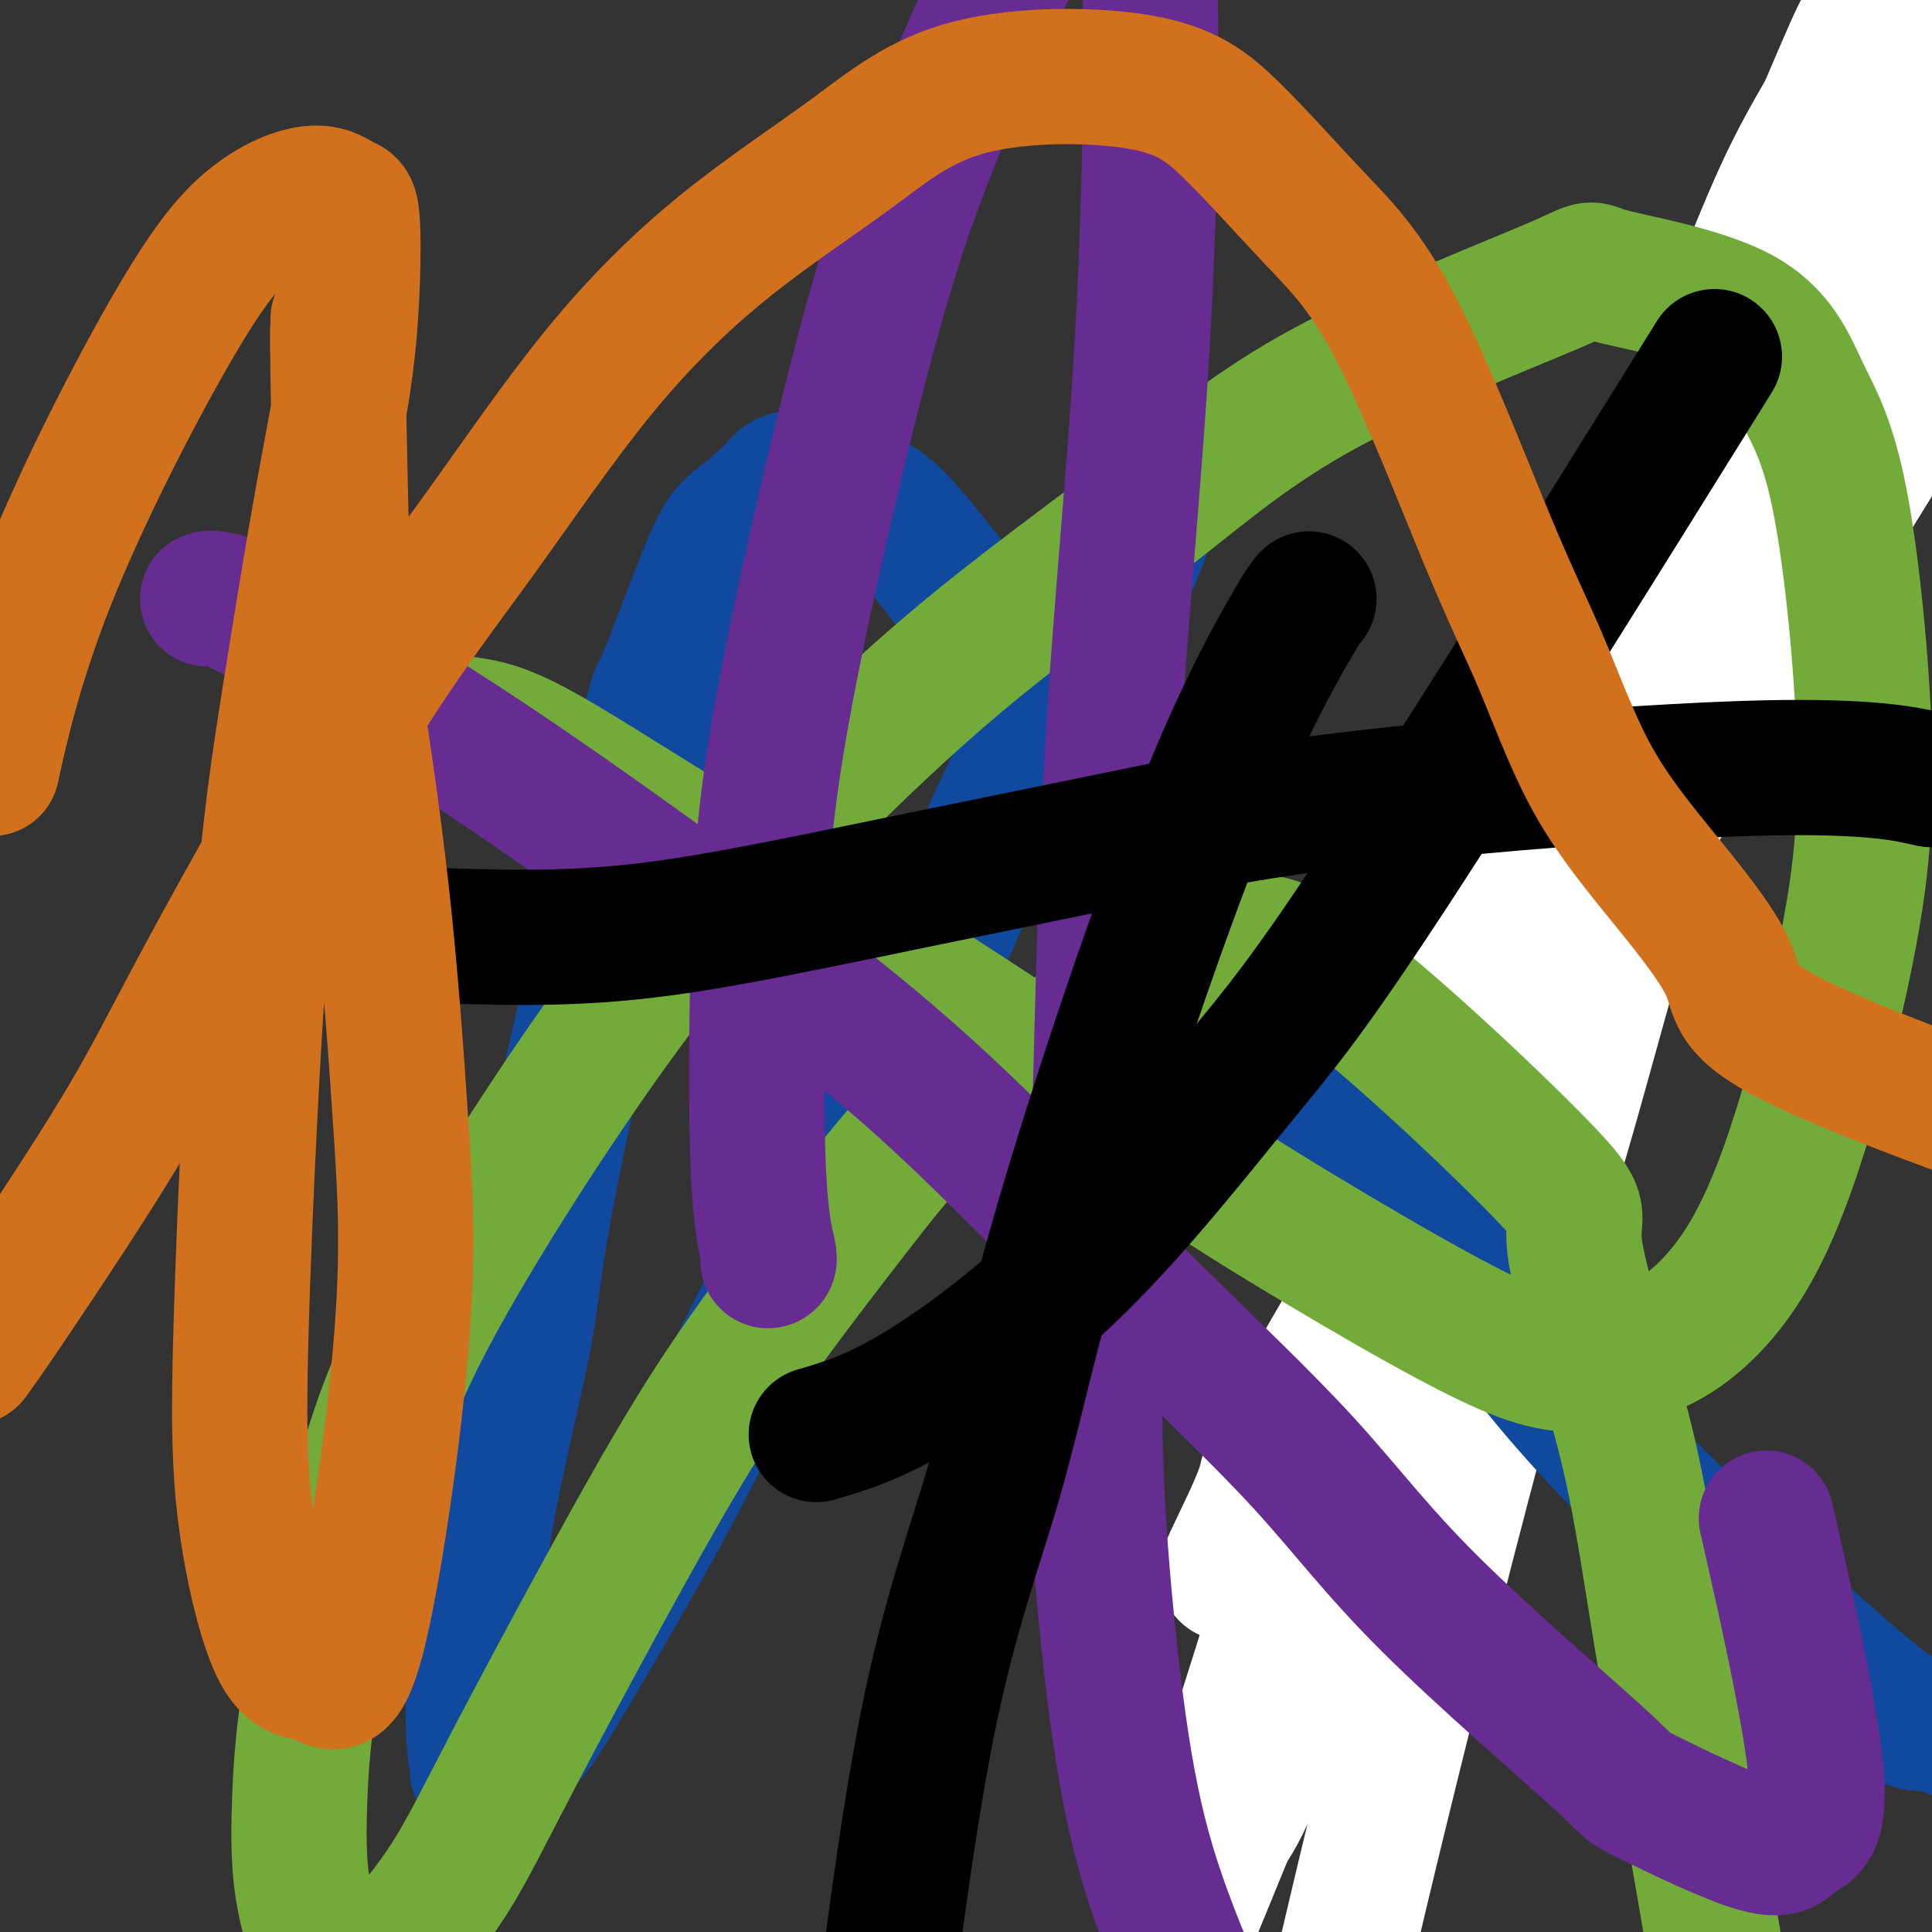
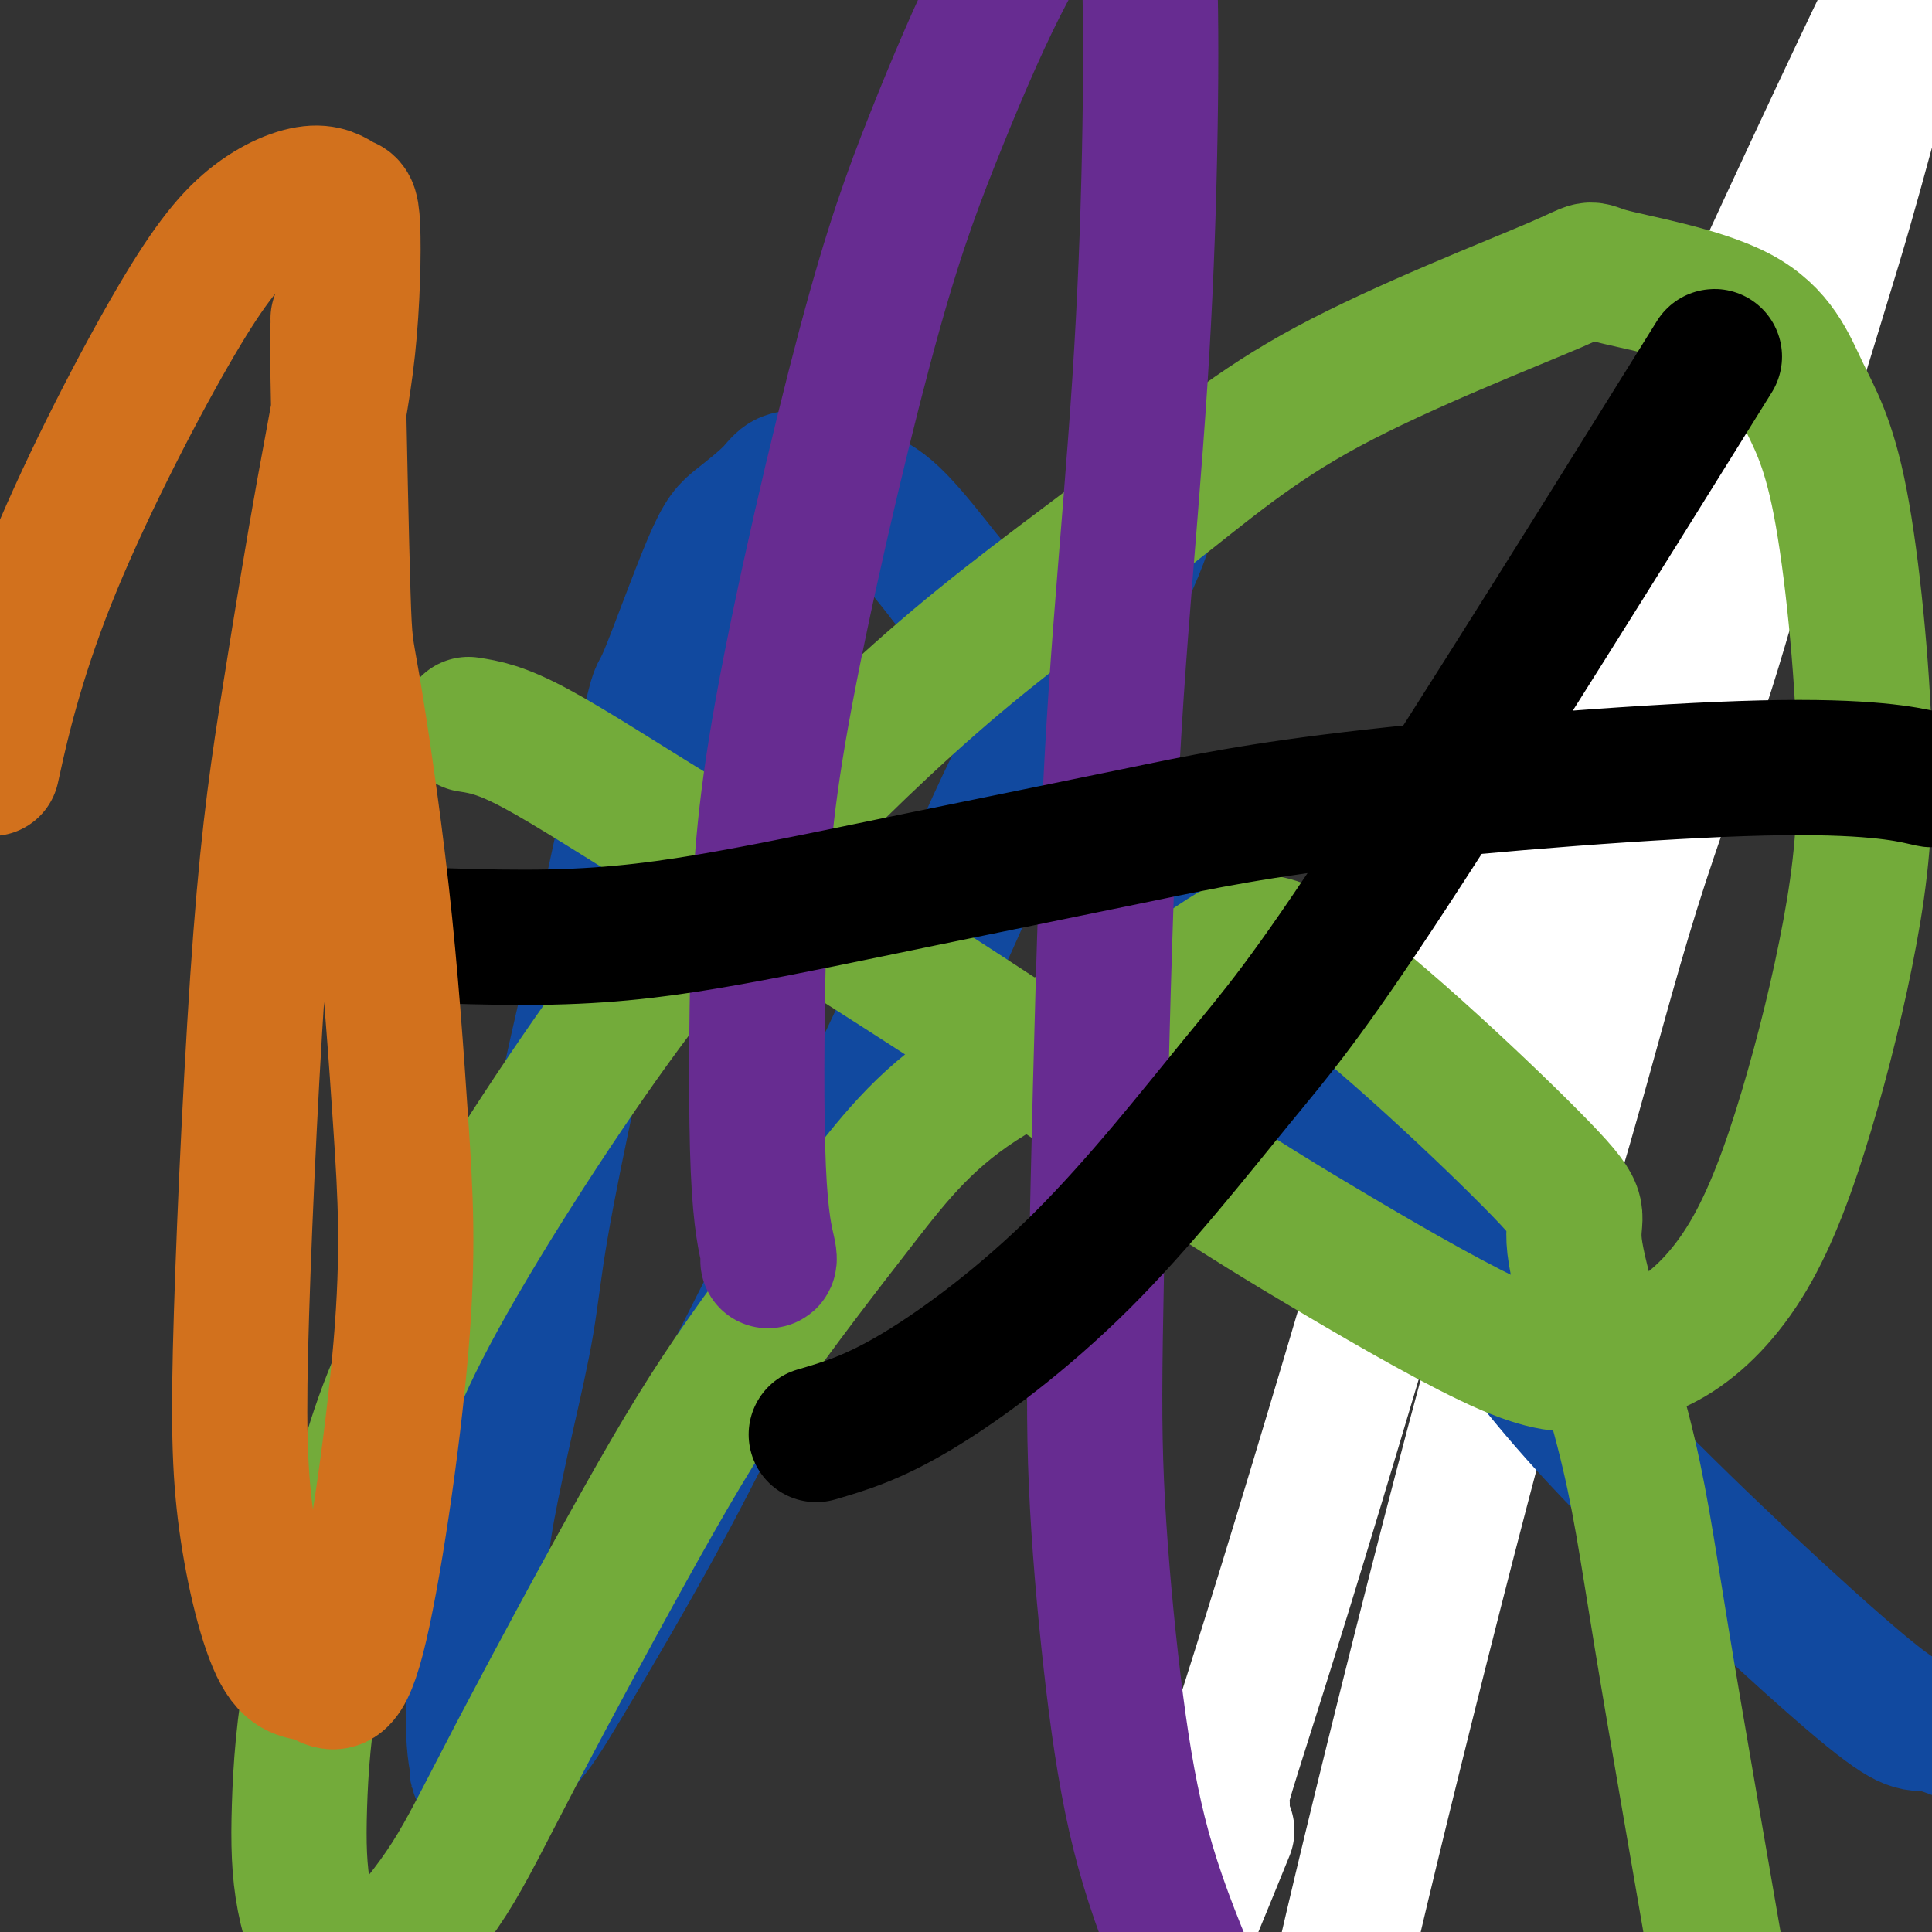
<svg xmlns="http://www.w3.org/2000/svg" viewBox="0 0 400 400" version="1.1">
  <rect x="0" y="0" width="400" height="400" fill="#333333" stroke="none" />
  <g fill="none" stroke="#000000" stroke-width="6" stroke-linecap="round" stroke-linejoin="round">
    <path d="M298,282c0.156,-0.005 0.313,-0.010 1,-3c0.687,-2.990 1.905,-8.965 5,-21c3.095,-12.035 8.066,-30.130 12,-45c3.934,-14.870 6.831,-26.515 12,-44c5.169,-17.485 12.610,-40.809 18,-57c5.390,-16.191 8.727,-25.250 12,-34c3.273,-8.750 6.480,-17.191 11,-28c4.520,-10.809 10.353,-23.986 14,-32c3.647,-8.014 5.107,-10.865 7,-14c1.893,-3.135 4.220,-6.553 6,-9c1.780,-2.447 3.013,-3.922 4,-5c0.987,-1.078 1.728,-1.758 2,-2c0.272,-0.242 0.077,-0.047 0,0c-0.077,0.047 -0.034,-0.054 0,0c0.034,0.054 0.061,0.262 0,1c-0.061,0.738 -0.209,2.006 0,3c0.209,0.994 0.774,1.712 1,2c0.226,0.288 0.113,0.144 0,0" />
  </g>
  <g fill="none" stroke="#FFFFFF" stroke-width="28" stroke-linecap="round" stroke-linejoin="round">
-     <path d="M255,325c-0.845,0.844 -1.690,1.689 0,-2c1.690,-3.689 5.915,-11.910 7,-16c1.085,-4.090 -0.971,-4.049 39,-70c39.971,-65.951 121.971,-197.893 153,-248c31.029,-50.107 11.089,-18.377 6,-10c-5.089,8.377 4.672,-6.598 8,-12c3.328,-5.402 0.221,-1.230 -1,0c-1.221,1.230 -0.558,-0.483 -6,7c-5.442,7.483 -16.989,24.161 -26,37c-9.011,12.839 -15.487,21.838 -22,32c-6.513,10.162 -13.063,21.487 -25,42c-11.937,20.513 -29.259,50.212 -41,71c-11.741,20.788 -17.899,32.663 -25,46c-7.101,13.337 -15.144,28.135 -22,42c-6.856,13.865 -12.527,26.796 -17,37c-4.473,10.204 -7.750,17.681 -10,23c-2.250,5.319 -3.473,8.480 -4,10c-0.527,1.520 -0.357,1.398 0,-1c0.357,-2.398 0.900,-7.072 4,-17c3.100,-9.928 8.758,-25.110 14,-40c5.242,-14.890 10.069,-29.487 15,-44c4.931,-14.513 9.968,-28.941 18,-50c8.032,-21.059 19.060,-48.748 26,-66c6.940,-17.252 9.791,-24.068 13,-32c3.209,-7.932 6.774,-16.981 10,-24c3.226,-7.019 6.113,-12.010 9,-17" />
-     <path d="M378,23c10.285,-24.247 6.999,-15.366 6,-12c-0.999,3.366 0.289,1.217 1,0c0.711,-1.217 0.845,-1.502 0,2c-0.845,3.502 -2.668,10.789 -5,19c-2.332,8.211 -5.171,17.344 -11,34c-5.829,16.656 -14.648,40.836 -21,58c-6.352,17.164 -10.238,27.314 -15,41c-4.762,13.686 -10.400,30.909 -16,47c-5.600,16.091 -11.161,31.051 -16,45c-4.839,13.949 -8.957,26.888 -14,42c-5.043,15.112 -11.011,32.397 -14,41c-2.989,8.603 -3.000,8.522 -3,9c-0.000,0.478 0.009,1.514 0,1c-0.009,-0.514 -0.038,-2.577 3,-11c3.038,-8.423 9.141,-23.205 14,-37c4.859,-13.795 8.472,-26.601 17,-51c8.528,-24.399 21.971,-60.390 31,-85c9.029,-24.610 13.643,-37.840 19,-52c5.357,-14.160 11.456,-29.252 16,-41c4.544,-11.748 7.532,-20.154 11,-28c3.468,-7.846 7.416,-15.133 9,-18c1.584,-2.867 0.804,-1.313 1,-2c0.196,-0.687 1.366,-3.615 0,2c-1.366,5.615 -5.270,19.772 -6,24c-0.730,4.228 1.713,-1.475 -16,42c-17.713,43.475 -55.583,136.127 -74,181c-18.417,44.873 -17.382,41.966 -20,50c-2.618,8.034 -8.891,27.010 -13,38c-4.109,10.990 -6.055,13.995 -8,17" />
    <path d="M254,379c-21.249,52.334 -8.872,19.171 -4,5c4.872,-14.171 2.237,-9.348 3,-13c0.763,-3.652 4.923,-15.777 13,-42c8.077,-26.223 20.070,-66.543 25,-84c4.930,-17.457 2.797,-12.053 10,-30c7.203,-17.947 23.741,-59.247 32,-81c8.259,-21.753 8.238,-23.959 18,-46c9.762,-22.041 29.305,-63.916 37,-80c7.695,-16.084 3.541,-6.375 3,-5c-0.541,1.375 2.530,-5.583 4,-9c1.470,-3.417 1.337,-3.294 1,-3c-0.337,0.294 -0.879,0.759 -1,1c-0.121,0.241 0.180,0.257 0,1c-0.180,0.743 -0.841,2.214 -1,3c-0.159,0.786 0.183,0.889 -1,6c-1.183,5.111 -3.891,15.230 -6,23c-2.109,7.770 -3.618,13.189 -5,18c-1.382,4.811 -2.635,9.012 -6,20c-3.365,10.988 -8.840,28.762 -13,43c-4.160,14.238 -7.004,24.939 -11,37c-3.996,12.061 -9.144,25.483 -14,41c-4.856,15.517 -9.418,33.130 -14,49c-4.582,15.870 -9.182,29.999 -16,55c-6.818,25.001 -15.852,60.874 -22,86c-6.148,25.126 -9.410,39.503 -13,56c-3.590,16.497 -7.509,35.113 -11,52c-3.491,16.887 -6.555,32.047 -9,45c-2.445,12.953 -4.270,23.701 -6,38c-1.730,14.299 -3.365,32.150 -5,50" />
    <path d="M242,615c-1.044,24.578 1.844,42.022 3,49c1.156,6.978 0.578,3.489 0,0" />
  </g>
  <g fill="none" stroke="#11499F" stroke-width="28" stroke-linecap="round" stroke-linejoin="round">
    <path d="M239,104c-0.117,-0.215 -0.233,-0.430 -1,2c-0.767,2.430 -2.183,7.506 -7,17c-4.817,9.494 -13.035,23.406 -19,35c-5.965,11.594 -9.676,20.868 -17,37c-7.324,16.132 -18.259,39.120 -26,55c-7.741,15.880 -12.288,24.651 -17,34c-4.712,9.349 -9.590,19.276 -16,31c-6.410,11.724 -14.352,25.247 -19,33c-4.648,7.753 -6.001,9.738 -8,12c-1.999,2.262 -4.645,4.802 -6,6c-1.355,1.198 -1.418,1.052 -2,1c-0.582,-0.052 -1.682,-0.012 -2,0c-0.318,0.012 0.147,-0.003 0,-1c-0.147,-0.997 -0.905,-2.976 -1,-10c-0.095,-7.024 0.475,-19.094 1,-27c0.525,-7.906 1.007,-11.648 2,-17c0.993,-5.352 2.499,-12.313 4,-19c1.501,-6.687 2.999,-13.101 4,-19c1.001,-5.899 1.505,-11.284 3,-20c1.495,-8.716 3.980,-20.763 6,-30c2.020,-9.237 3.576,-15.664 5,-22c1.424,-6.336 2.716,-12.579 5,-23c2.284,-10.421 5.561,-25.018 7,-31c1.439,-5.982 1.042,-3.350 3,-8c1.958,-4.650 6.272,-16.583 9,-23c2.728,-6.417 3.870,-7.317 6,-9c2.130,-1.683 5.248,-4.147 7,-6c1.752,-1.853 2.140,-3.095 5,-3c2.860,0.095 8.193,1.525 12,3c3.807,1.475 6.088,2.993 9,6c2.912,3.007 6.456,7.504 10,12" />
    <path d="M196,120c3.674,4.638 7.860,10.235 12,16c4.140,5.765 8.234,11.700 12,17c3.766,5.300 7.205,9.965 14,19c6.795,9.035 16.947,22.440 24,32c7.053,9.560 11.007,15.277 16,22c4.993,6.723 11.023,14.454 17,22c5.977,7.546 11.899,14.908 18,23c6.101,8.092 12.381,16.914 27,32c14.619,15.086 37.577,36.435 49,46c11.423,9.565 11.309,7.347 15,8c3.691,0.653 11.186,4.176 15,6c3.814,1.824 3.947,1.950 4,2c0.053,0.050 0.027,0.025 0,0" />
  </g>
  <g fill="none" stroke="#73AB3A" stroke-width="28" stroke-linecap="round" stroke-linejoin="round">
    <path d="M97,150c3.322,0.520 6.643,1.040 14,5c7.357,3.960 18.748,11.358 28,17c9.252,5.642 16.363,9.526 30,18c13.637,8.474 33.798,21.537 48,31c14.202,9.463 22.443,15.327 31,21c8.557,5.673 17.428,11.156 29,18c11.572,6.844 25.845,15.048 35,19c9.155,3.952 13.194,3.653 18,3c4.806,-0.653 10.381,-1.658 16,-5c5.619,-3.342 11.283,-9.020 16,-17c4.717,-7.980 8.487,-18.260 12,-30c3.513,-11.740 6.769,-24.939 9,-37c2.231,-12.061 3.436,-22.986 3,-39c-0.436,-16.014 -2.513,-37.119 -5,-50c-2.487,-12.881 -5.386,-17.540 -8,-23c-2.614,-5.460 -4.945,-11.723 -13,-16c-8.055,-4.277 -21.834,-6.570 -27,-8c-5.166,-1.430 -1.718,-1.998 -11,2c-9.282,3.998 -31.293,12.562 -47,21c-15.707,8.438 -25.112,16.751 -37,26c-11.888,9.249 -26.261,19.433 -40,31c-13.739,11.567 -26.843,24.515 -38,36c-11.157,11.485 -20.366,21.505 -33,39c-12.634,17.495 -28.692,42.464 -38,60c-9.308,17.536 -11.866,27.638 -15,39c-3.134,11.362 -6.842,23.984 -9,35c-2.158,11.016 -2.764,20.427 -3,28c-0.236,7.573 -0.102,13.308 1,19c1.102,5.692 3.172,11.341 5,14c1.828,2.659 3.414,2.330 5,2" />
-     <path d="M73,409c1.990,-0.158 4.465,-1.553 8,-5c3.535,-3.447 8.130,-8.948 12,-15c3.870,-6.052 7.014,-12.656 14,-26c6.986,-13.344 17.813,-33.427 26,-48c8.187,-14.573 13.735,-23.636 21,-34c7.265,-10.364 16.248,-22.028 24,-32c7.752,-9.972 14.274,-18.254 27,-26c12.726,-7.746 31.656,-14.958 42,-21c10.344,-6.042 12.101,-10.913 25,-2c12.899,8.913 36.941,31.611 47,42c10.059,10.389 6.135,8.467 7,16c0.865,7.533 6.520,24.519 10,38c3.480,13.481 4.787,23.457 8,43c3.213,19.543 8.334,48.653 12,70c3.666,21.347 5.876,34.929 9,50c3.124,15.071 7.160,31.629 12,46c4.840,14.371 10.483,26.553 17,39c6.517,12.447 13.908,25.159 19,33c5.092,7.841 7.883,10.812 9,12c1.117,1.188 0.558,0.594 0,0" />
+     <path d="M73,409c1.990,-0.158 4.465,-1.553 8,-5c3.535,-3.447 8.130,-8.948 12,-15c3.870,-6.052 7.014,-12.656 14,-26c6.986,-13.344 17.813,-33.427 26,-48c8.187,-14.573 13.735,-23.636 21,-34c7.265,-10.364 16.248,-22.028 24,-32c7.752,-9.972 14.274,-18.254 27,-26c12.726,-7.746 31.656,-14.958 42,-21c10.344,-6.042 12.101,-10.913 25,-2c12.899,8.913 36.941,31.611 47,42c10.059,10.389 6.135,8.467 7,16c0.865,7.533 6.520,24.519 10,38c3.480,13.481 4.787,23.457 8,43c3.213,19.543 8.334,48.653 12,70c3.666,21.347 5.876,34.929 9,50c4.840,14.371 10.483,26.553 17,39c6.517,12.447 13.908,25.159 19,33c5.092,7.841 7.883,10.812 9,12c1.117,1.188 0.558,0.594 0,0" />
  </g>
  <g fill="none" stroke="#672C91" stroke-width="28" stroke-linecap="round" stroke-linejoin="round">
-     <path d="M43,124c0.310,-0.129 0.619,-0.257 2,0c1.381,0.257 3.833,0.901 11,5c7.167,4.099 19.050,11.654 29,18c9.950,6.346 17.969,11.483 33,22c15.031,10.517 37.074,26.415 53,39c15.926,12.585 25.735,21.857 36,32c10.265,10.143 20.985,21.156 32,32c11.015,10.844 22.324,21.520 31,31c8.676,9.480 14.718,17.766 26,29c11.282,11.234 27.803,25.418 35,32c7.197,6.582 5.068,5.562 10,8c4.932,2.438 16.924,8.333 23,10c6.076,1.667 6.237,-0.893 8,-2c1.763,-1.107 5.129,-0.759 4,-13c-1.129,-12.241 -6.751,-37.069 -9,-47c-2.249,-9.931 -1.124,-4.966 0,0" />
    <path d="M159,261c0.216,-0.022 0.433,-0.043 0,-2c-0.433,-1.957 -1.515,-5.849 -2,-17c-0.485,-11.151 -0.372,-29.562 0,-45c0.372,-15.438 1.003,-27.904 5,-50c3.997,-22.096 11.359,-53.821 17,-75c5.641,-21.179 9.559,-31.813 14,-43c4.441,-11.187 9.404,-22.926 14,-32c4.596,-9.074 8.826,-15.481 12,-20c3.174,-4.519 5.291,-7.148 8,-8c2.709,-0.852 6.009,0.075 8,4c1.991,3.925 2.671,10.848 3,21c0.329,10.152 0.305,23.532 0,38c-0.305,14.468 -0.893,30.025 -2,47c-1.107,16.975 -2.734,35.367 -4,52c-1.266,16.633 -2.172,31.507 -3,55c-0.828,23.493 -1.577,55.604 -2,77c-0.423,21.396 -0.522,32.076 0,44c0.522,11.924 1.663,25.091 3,37c1.337,11.909 2.871,22.558 5,32c2.129,9.442 4.852,17.676 9,28c4.148,10.324 9.720,22.736 14,30c4.280,7.264 7.268,9.379 11,12c3.732,2.621 8.209,5.749 10,7c1.791,1.251 0.895,0.626 0,0" />
  </g>
  <g fill="none" stroke="#000000" stroke-width="28" stroke-linecap="round" stroke-linejoin="round">
    <path d="M70,193c-1.427,-0.186 -2.855,-0.371 5,0c7.855,0.371 24.992,1.299 39,1c14.008,-0.299 24.888,-1.824 37,-4c12.112,-2.176 25.455,-5.003 40,-8c14.545,-2.997 30.293,-6.165 44,-9c13.707,-2.835 25.375,-5.337 49,-8c23.625,-2.663 59.207,-5.486 81,-6c21.793,-0.514 29.798,1.282 33,2c3.202,0.718 1.601,0.359 0,0" />
-     <path d="M271,124c-0.692,0.807 -1.383,1.613 -5,8c-3.617,6.387 -10.158,18.353 -19,41c-8.842,22.647 -19.985,55.974 -27,80c-7.015,24.026 -9.901,38.749 -14,53c-4.099,14.251 -9.411,28.029 -14,51c-4.589,22.971 -8.454,55.135 -10,68c-1.546,12.865 -0.773,6.433 0,0" />
    <path d="M169,297c5.865,-1.715 11.729,-3.429 21,-9c9.271,-5.571 21.948,-14.998 34,-27c12.052,-12.002 23.478,-26.578 32,-37c8.522,-10.422 14.141,-16.691 32,-44c17.859,-27.309 47.960,-75.660 60,-95c12.040,-19.340 6.020,-9.670 0,0" />
  </g>
  <g fill="none" stroke="#D2711D" stroke-width="28" stroke-linecap="round" stroke-linejoin="round">
    <path d="M70,66c0.025,0.994 0.050,1.989 0,2c-0.050,0.011 -0.176,-0.960 0,10c0.176,10.960 0.653,33.851 1,45c0.347,11.149 0.563,10.555 2,19c1.437,8.445 4.096,25.928 6,43c1.904,17.072 3.055,33.732 4,48c0.945,14.268 1.686,26.142 0,46c-1.686,19.858 -5.800,47.698 -9,60c-3.200,12.302 -5.488,9.067 -8,8c-2.512,-1.067 -5.249,0.036 -8,-5c-2.751,-5.036 -5.518,-16.210 -7,-27c-1.482,-10.790 -1.679,-21.195 -1,-43c0.679,-21.805 2.236,-55.010 4,-78c1.764,-22.990 3.736,-35.765 6,-50c2.264,-14.235 4.818,-29.930 7,-42c2.182,-12.070 3.990,-20.516 5,-30c1.010,-9.484 1.221,-20.007 1,-25c-0.221,-4.993 -0.874,-4.458 -2,-5c-1.126,-0.542 -2.727,-2.162 -6,-2c-3.273,0.162 -8.220,2.104 -13,6c-4.780,3.896 -9.395,9.745 -17,23c-7.605,13.255 -18.201,33.915 -25,51c-6.799,17.085 -9.800,30.596 -11,36c-1.200,5.404 -0.600,2.702 0,0" />
-     <path d="M-6,281c1.650,-2.268 3.299,-4.537 9,-13c5.701,-8.463 15.453,-23.122 22,-34c6.547,-10.878 9.889,-17.976 18,-33c8.111,-15.024 20.992,-37.974 31,-54c10.008,-16.026 17.143,-25.128 25,-36c7.857,-10.872 16.438,-23.514 25,-34c8.562,-10.486 17.107,-18.815 26,-26c8.893,-7.185 18.136,-13.226 26,-19c7.864,-5.774 14.350,-11.280 25,-14c10.650,-2.720 25.465,-2.654 35,-1c9.535,1.654 13.789,4.897 19,10c5.211,5.103 11.378,12.065 17,18c5.622,5.935 10.699,10.844 17,23c6.301,12.156 13.825,31.560 19,44c5.175,12.440 7.999,17.915 11,25c3.001,7.085 6.177,15.781 10,23c3.823,7.219 8.293,12.962 14,20c5.707,7.038 12.652,15.371 15,21c2.348,5.629 0.100,8.555 19,17c18.900,8.445 58.950,22.410 78,28c19.050,5.590 17.102,2.804 20,2c2.898,-0.804 10.643,0.372 20,3c9.357,2.628 20.327,6.708 27,9c6.673,2.292 9.049,2.798 10,3c0.951,0.202 0.475,0.101 0,0" />
  </g>
</svg>